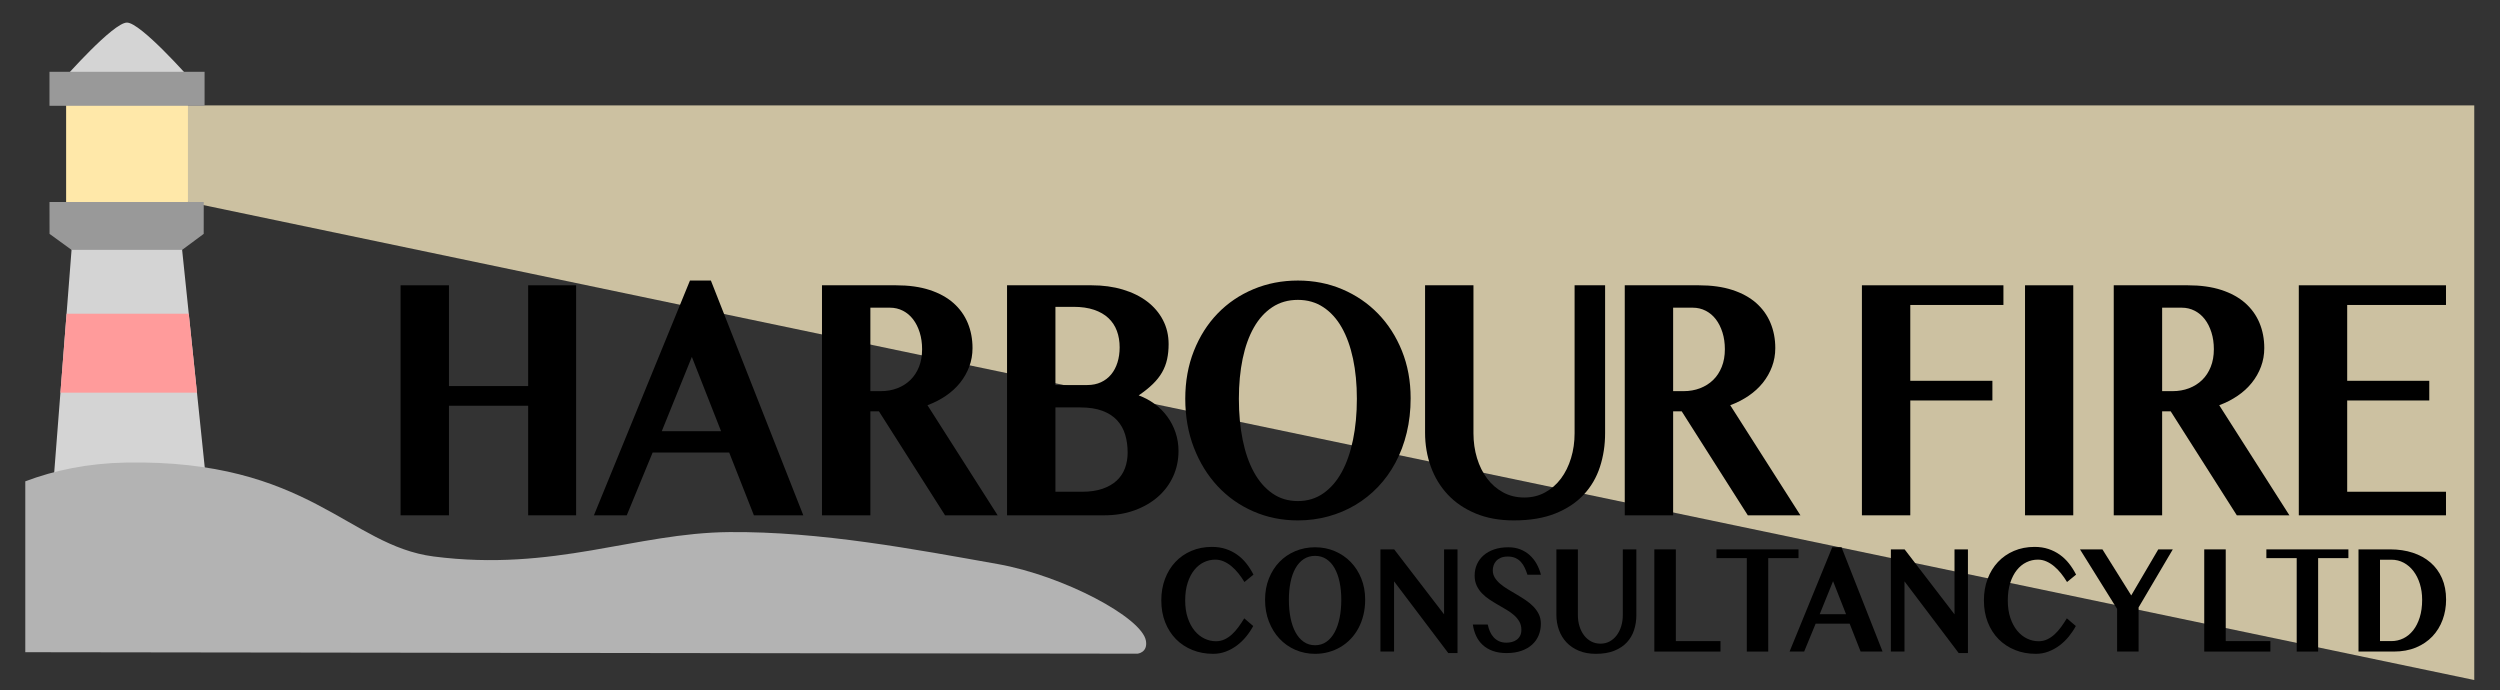
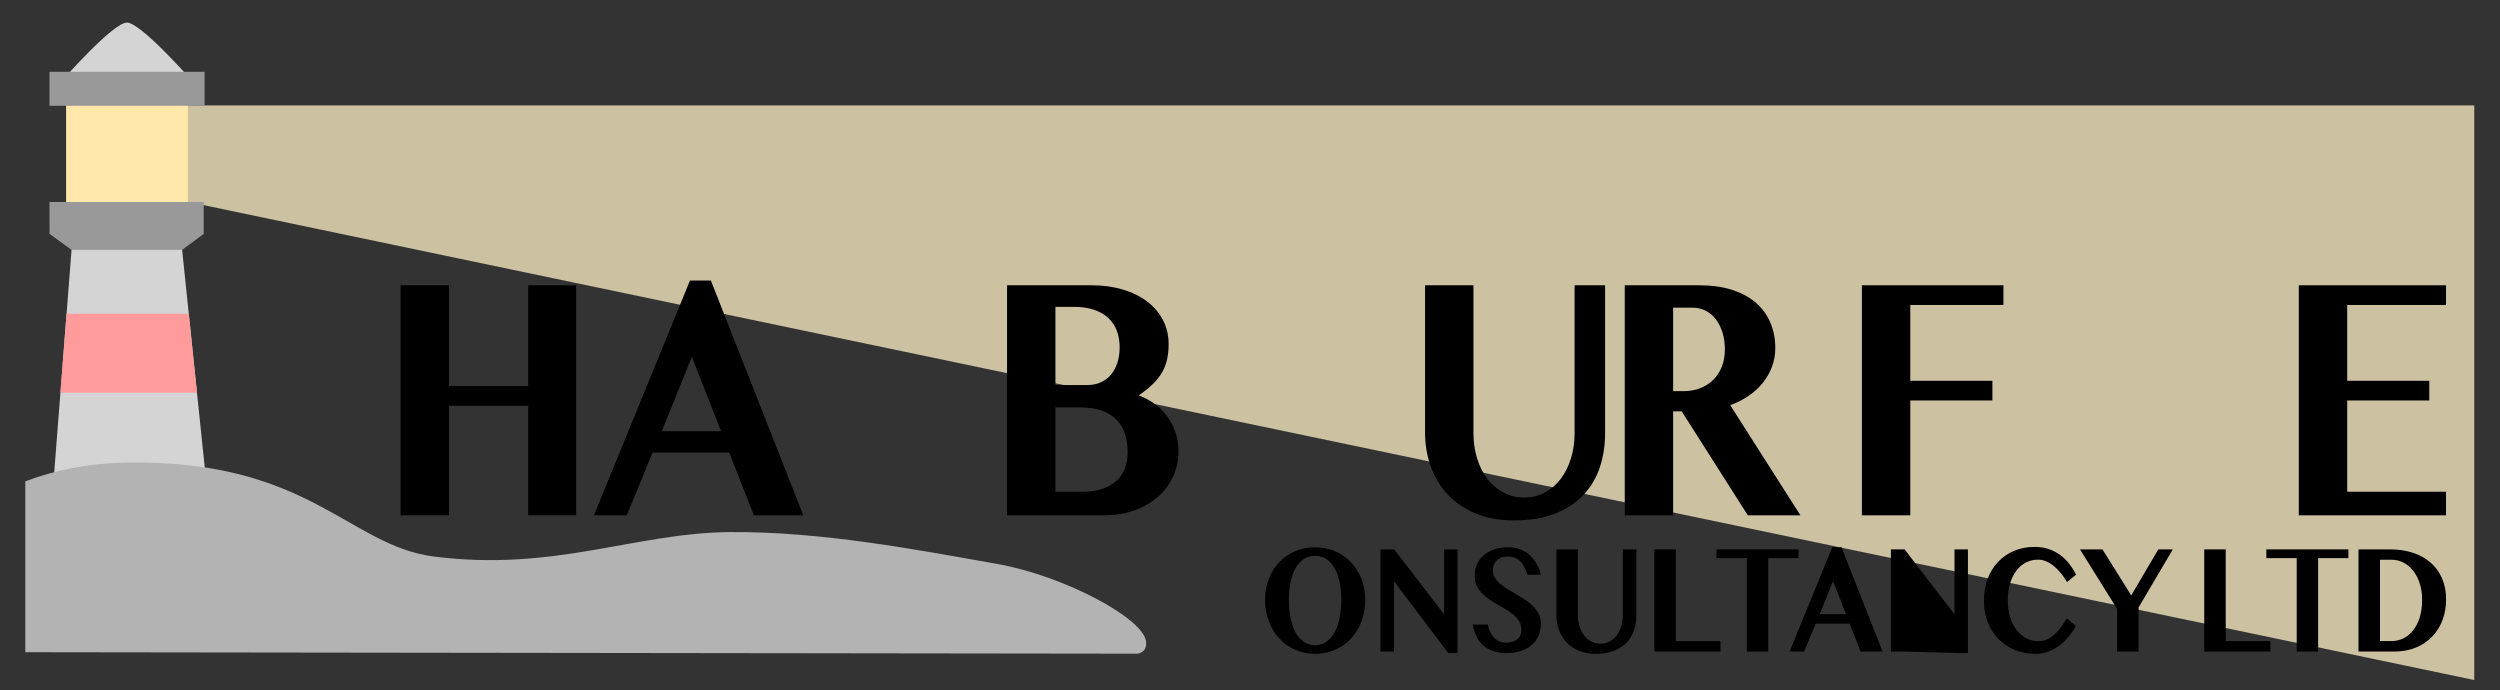
<svg xmlns="http://www.w3.org/2000/svg" width="100%" height="100%" viewBox="0 0 1920 530" version="1.1" xml:space="preserve" style="fill-rule:evenodd;clip-rule:evenodd;stroke-linejoin:round;stroke-miterlimit:2;">
  <rect x="0" y="0" width="1920" height="530" fill="#333333" stroke="none" />
  <g transform="matrix(1.218,0,0,1.218,-197.387,-464.09)">
    <g id="Lighthouse">
      <g transform="matrix(1.65794e-17,-0.271,18.767,1.14911e-15,-8106.64,893.251)">
        <path d="M1644.83,523.729L307.914,523.729L1423.03,446.734L1644.83,446.734L1644.83,523.729Z" style="fill:rgb(255,240,197);fill-opacity:0.75;" />
      </g>
      <g transform="matrix(1.006,0,0,1.031,-0.427,-16.23)">
        <rect x="202.963" y="447.26" width="76.347" height="74.476" style="fill:rgb(255,232,169);" />
      </g>
      <g transform="matrix(0.739,0,0,0.55,64.606,184.572)">
        <path d="M240.182,383.085C251.895,383.085 293.702,446.914 293.702,446.914L186.662,446.914C186.662,446.914 228.469,383.085 240.182,383.085Z" style="fill:rgb(212,212,212);" />
      </g>
      <g transform="matrix(1,0,0,1,0.951,-0.019)">
        <rect x="192.306" y="426.313" width="97.791" height="21.437" style="fill:rgb(153,153,153);" />
      </g>
      <path d="M195.435,689.225L208.135,526.254L275.509,525.244L292.452,688.165L195.435,689.225Z" style="fill:rgb(212,212,212);" />
      <path d="M286.259,628.618L200.158,628.618L204.038,578.828L281.081,578.828L286.259,628.618Z" style="fill:rgb(255,155,155);" />
      <g transform="matrix(1,0,0,1,-9.48939e-05,-1.54941e-05)">
        <path d="M193.268,508.398L290.523,508.398L290.5,528.5L276.895,538.577L207.175,538.577L193.3,528.5L193.268,508.398Z" style="fill:rgb(153,153,153);" />
      </g>
      <path d="M178,684.527C196.383,677.571 217.486,673.119 241.605,672.686C356.679,670.621 381.821,725.014 435.5,731.918C511.417,741.683 562.442,717.045 621.882,716.528C679.331,716.028 739.081,727.43 791.249,736.699C832.42,744.013 882.311,770.426 884.638,785.162C885.816,792.623 879.278,793.202 879.278,793.202L178,792.266L178,684.527Z" style="fill:rgb(179,179,179);" />
    </g>
    <g id="Text">
      <g transform="matrix(0.86,0,0,1.004,51.318,-22.839)">
        <path d="M457.943,657.069L457.943,725.892L422.466,725.892L422.466,581.428L457.943,581.428L457.943,644.711L516.006,644.711L516.006,581.428L551.163,581.428L551.163,725.892L516.006,725.892L516.006,657.069L457.943,657.069Z" style="fill-rule:nonzero;" />
        <path d="M649.983,578.445L717.74,725.892L681.518,725.892L663.406,686.474L607.261,686.474L588.298,725.892L564.22,725.892L634.641,578.445L649.983,578.445ZM613.973,673.05L657.44,673.05L636.026,626.387L613.973,673.05Z" style="fill-rule:nonzero;" />
-         <path d="M731.437,581.428L785.771,581.428C795.146,581.428 803.331,582.405 810.327,584.358C817.323,586.311 823.147,589.046 827.799,592.561C832.452,596.077 835.949,600.25 838.293,605.079C840.637,609.909 841.809,615.165 841.809,620.847C841.809,624.966 841.01,628.855 839.412,632.513C837.814,636.17 835.577,639.544 832.7,642.634C829.824,645.723 826.343,648.458 822.259,650.837C818.176,653.216 813.683,655.187 808.783,656.75L860.24,725.892L821.674,725.892L773.199,660.585L766.913,660.585L766.913,725.892L731.437,725.892L731.437,581.428ZM766.913,647.907L774.584,647.907C778.917,647.907 782.93,647.304 786.623,646.096C790.316,644.889 793.512,643.166 796.211,640.929C798.91,638.692 801.023,635.94 802.55,632.672C804.077,629.405 804.841,625.712 804.841,621.593C804.841,617.757 804.255,614.242 803.083,611.045C801.911,607.849 800.295,605.097 798.235,602.789C796.176,600.481 793.69,598.687 790.778,597.409C787.866,596.13 784.705,595.491 781.296,595.491L766.913,595.491L766.913,647.907Z" style="fill-rule:nonzero;" />
        <path d="M867.118,581.428L929.123,581.428C937.432,581.428 945.05,582.316 951.975,584.092C958.9,585.867 964.848,588.371 969.82,591.602C974.792,594.834 978.662,598.723 981.432,603.268C984.202,607.814 985.587,612.857 985.587,618.397C985.587,621.806 985.214,624.966 984.469,627.878C983.723,630.79 982.498,633.525 980.793,636.082C979.089,638.639 976.833,641.089 974.028,643.433C971.223,645.777 967.76,648.156 963.641,650.571C967.902,651.92 971.808,653.714 975.36,655.951C978.911,658.188 981.983,660.816 984.575,663.835C987.168,666.853 989.192,670.191 990.648,673.849C992.104,677.507 992.832,681.395 992.832,685.515C992.832,691.197 991.536,696.488 988.943,701.389C986.351,706.29 982.658,710.551 977.863,714.173C973.069,717.796 967.316,720.654 960.604,722.75C953.892,724.845 946.453,725.892 938.285,725.892L867.118,725.892L867.118,581.428ZM902.595,644.072L925.926,644.072C929.691,644.072 933.047,643.486 935.994,642.314C938.942,641.142 941.428,639.509 943.452,637.413C945.476,635.318 947.021,632.815 948.086,629.903C949.152,626.99 949.684,623.83 949.684,620.421C949.684,616.656 949.01,613.212 947.66,610.087C946.311,606.962 944.251,604.28 941.481,602.043C938.711,599.806 935.195,598.066 930.934,596.823C926.672,595.58 921.629,594.958 915.805,594.958L902.595,594.958L902.595,644.072ZM902.595,711.084L922.198,711.084C927.951,711.084 932.922,710.462 937.113,709.219C941.303,707.976 944.766,706.272 947.5,704.106C950.235,701.939 952.259,699.347 953.573,696.328C954.887,693.31 955.544,690.025 955.544,686.474C955.544,682.425 954.94,678.679 953.733,675.234C952.525,671.789 950.554,668.789 947.82,666.232C945.085,663.675 941.499,661.686 937.06,660.266C932.621,658.845 927.205,658.135 920.813,658.135L902.595,658.135L902.595,711.084Z" style="fill-rule:nonzero;" />
-         <path d="M1080.36,729.089C1068.71,729.089 1057.84,727.206 1047.76,723.442C1037.67,719.678 1028.93,714.404 1021.55,707.621C1014.16,700.838 1008.36,692.777 1004.13,683.437C999.903,674.098 997.79,663.852 997.79,652.701C997.79,641.764 999.903,631.731 1004.13,622.605C1008.36,613.478 1014.16,605.648 1021.55,599.113C1028.93,592.579 1037.67,587.501 1047.76,583.878C1057.84,580.256 1068.71,578.445 1080.36,578.445C1092,578.445 1102.85,580.274 1112.9,583.932C1122.95,587.59 1131.69,592.686 1139.11,599.22C1146.53,605.754 1152.38,613.549 1156.64,622.605C1160.9,631.66 1163.03,641.586 1163.03,652.382C1163.03,660.053 1162.07,667.279 1160.15,674.062C1158.24,680.845 1155.5,687.077 1151.95,692.759C1148.4,698.441 1144.14,703.52 1139.16,707.994C1134.19,712.469 1128.63,716.269 1122.49,719.394C1116.35,722.519 1109.73,724.916 1102.62,726.585C1095.52,728.254 1088.1,729.089 1080.36,729.089ZM1080.36,716.943C1087.39,716.943 1093.6,715.328 1099,712.096C1104.4,708.864 1108.91,704.407 1112.53,698.725C1116.15,693.044 1118.9,686.278 1120.79,678.43C1122.67,670.582 1123.61,662.006 1123.61,652.701C1123.61,643.539 1122.67,635.158 1120.79,627.559C1118.9,619.959 1116.15,613.425 1112.53,607.956C1108.91,602.487 1104.4,598.225 1099,595.171C1093.6,592.117 1087.39,590.59 1080.36,590.59C1073.25,590.59 1067,592.117 1061.61,595.171C1056.21,598.225 1051.7,602.487 1048.08,607.956C1044.45,613.425 1041.72,619.959 1039.87,627.559C1038.03,635.158 1037.1,643.539 1037.1,652.701C1037.1,662.006 1038.03,670.582 1039.87,678.43C1041.72,686.278 1044.45,693.044 1048.08,698.725C1051.7,704.407 1056.21,708.864 1061.61,712.096C1067,715.328 1073.25,716.943 1080.36,716.943Z" style="fill-rule:nonzero;" />
        <path d="M1173.61,581.428L1209.09,581.428L1209.09,674.328C1209.09,679.868 1209.96,685.089 1211.7,689.989C1213.44,694.89 1215.92,699.169 1219.16,702.827C1222.39,706.485 1226.3,709.379 1230.88,711.51C1235.46,713.641 1240.62,714.706 1246.38,714.706C1251.99,714.706 1257.07,713.641 1261.61,711.51C1266.16,709.379 1270.03,706.485 1273.23,702.827C1276.42,699.169 1278.89,694.89 1280.63,689.989C1282.37,685.089 1283.24,679.868 1283.24,674.328L1283.24,581.428L1305.61,581.428L1305.61,674.328C1305.61,681.786 1304.35,688.835 1301.83,695.476C1299.31,702.117 1295.35,707.923 1289.95,712.895C1284.55,717.867 1277.63,721.809 1269.18,724.721C1260.72,727.633 1250.57,729.089 1238.71,729.089C1228.12,729.089 1218.77,727.633 1210.63,724.721C1202.5,721.809 1195.7,717.849 1190.23,712.842C1184.76,707.834 1180.63,701.993 1177.82,695.316C1175.02,688.64 1173.61,681.538 1173.61,674.009L1173.61,581.428Z" style="fill-rule:nonzero;" />
        <path d="M1320.02,581.428L1374.35,581.428C1383.73,581.428 1391.91,582.405 1398.91,584.358C1405.9,586.311 1411.73,589.046 1416.38,592.561C1421.03,596.077 1424.53,600.25 1426.87,605.079C1429.22,609.909 1430.39,615.165 1430.39,620.847C1430.39,624.966 1429.59,628.855 1427.99,632.513C1426.39,636.17 1424.16,639.544 1421.28,642.634C1418.4,645.723 1414.92,648.458 1410.84,650.837C1406.76,653.216 1402.26,655.187 1397.36,656.75L1448.82,725.892L1410.25,725.892L1361.78,660.585L1355.49,660.585L1355.49,725.892L1320.02,725.892L1320.02,581.428ZM1355.49,647.907L1363.16,647.907C1367.5,647.907 1371.51,647.304 1375.2,646.096C1378.89,644.889 1382.09,643.166 1384.79,640.929C1387.49,638.692 1389.6,635.94 1391.13,632.672C1392.66,629.405 1393.42,625.712 1393.42,621.593C1393.42,617.757 1392.83,614.242 1391.66,611.045C1390.49,607.849 1388.87,605.097 1386.82,602.789C1384.76,600.481 1382.27,598.687 1379.36,597.409C1376.44,596.13 1373.28,595.491 1369.88,595.491L1355.49,595.491L1355.49,647.907Z" style="fill-rule:nonzero;" />
        <path d="M1597.66,581.428L1597.66,593.786L1529.37,593.786L1529.37,641.409L1589.57,641.409L1589.57,653.767L1529.37,653.767L1529.37,725.892L1493.9,725.892L1493.9,581.428L1597.66,581.428Z" style="fill-rule:nonzero;" />
-         <rect x="1613.49" y="581.428" width="35.37" height="144.464" style="fill-rule:nonzero;" />
-         <path d="M1678.54,581.428L1732.87,581.428C1742.25,581.428 1750.43,582.405 1757.43,584.358C1764.42,586.311 1770.25,589.046 1774.9,592.561C1779.55,596.077 1783.05,600.25 1785.4,605.079C1787.74,609.909 1788.91,615.165 1788.91,620.847C1788.91,624.966 1788.11,628.855 1786.51,632.513C1784.92,636.17 1782.68,639.544 1779.8,642.634C1776.93,645.723 1773.45,648.458 1769.36,650.837C1765.28,653.216 1760.79,655.187 1755.88,656.75L1807.34,725.892L1768.78,725.892L1720.3,660.585L1714.02,660.585L1714.02,725.892L1678.54,725.892L1678.54,581.428ZM1714.02,647.907L1721.69,647.907C1726.02,647.907 1730.03,647.304 1733.73,646.096C1737.42,644.889 1740.61,643.166 1743.31,640.929C1746.01,638.692 1748.12,635.94 1749.65,632.672C1751.18,629.405 1751.94,625.712 1751.94,621.593C1751.94,617.757 1751.36,614.242 1750.18,611.045C1749.01,607.849 1747.4,605.097 1745.34,602.789C1743.28,600.481 1740.79,598.687 1737.88,597.409C1734.97,596.13 1731.81,595.491 1728.4,595.491L1714.02,595.491L1714.02,647.907Z" style="fill-rule:nonzero;" />
        <path d="M1922.14,581.428L1922.14,593.786L1849.7,593.786L1849.7,641.409L1909.89,641.409L1909.89,653.767L1849.7,653.767L1849.7,711.084L1922.14,711.084L1922.14,725.892L1814.22,725.892L1814.22,581.428L1922.14,581.428Z" style="fill-rule:nonzero;" />
      </g>
      <g transform="matrix(0.382,0,0,0.446,734.19,468.119)">
-         <path d="M458.582,653.554C458.582,662.929 460.003,671.203 462.844,678.377C465.685,685.55 469.449,691.57 474.137,696.435C478.824,701.3 484.222,704.993 490.33,707.515C496.438,710.036 502.795,711.297 509.4,711.297C514.443,711.297 519.149,710.427 523.517,708.687C527.885,706.947 531.969,704.585 535.768,701.602C539.568,698.619 543.137,695.174 546.475,691.268C549.814,687.362 553.01,683.242 556.064,678.91L570.872,689.776C567.676,694.89 563.823,699.826 559.313,704.585C554.803,709.344 549.742,713.534 544.132,717.156C538.521,720.779 532.412,723.673 525.807,725.839C519.202,728.005 512.206,729.089 504.819,729.089C492.39,729.089 480.937,727.277 470.461,723.655C459.985,720.033 450.947,714.919 443.347,708.314C435.748,701.709 429.817,693.772 425.556,684.503C421.294,675.234 419.163,664.918 419.163,653.554C419.163,642.545 421.188,632.424 425.236,623.191C429.285,613.957 434.984,605.985 442.335,599.273C449.686,592.561 458.493,587.323 468.757,583.559C479.02,579.795 490.366,577.912 502.795,577.912C511.105,577.912 518.705,578.889 525.594,580.842C532.483,582.795 538.751,585.494 544.398,588.939C550.044,592.384 555.087,596.503 559.526,601.297C563.965,606.091 567.889,611.365 571.298,617.118L556.383,627.559C553.329,623.226 550.009,619.142 546.422,615.307C542.835,611.472 539.018,608.116 534.969,605.239C530.921,602.363 526.659,600.09 522.185,598.421C517.71,596.752 513.058,595.917 508.229,595.917C501.623,595.917 495.32,597.16 489.318,599.646C483.317,602.132 478.043,605.807 473.497,610.673C468.952,615.538 465.33,621.557 462.631,628.731C459.932,635.904 458.582,644.178 458.582,653.554Z" style="fill-rule:nonzero;" />
        <path d="M672.995,729.089C661.347,729.089 650.48,727.206 640.394,723.442C630.309,719.678 621.573,714.404 614.186,707.621C606.8,700.838 600.993,692.777 596.767,683.437C592.541,674.098 590.428,663.852 590.428,652.701C590.428,641.764 592.541,631.731 596.767,622.605C600.993,613.478 606.8,605.648 614.186,599.113C621.573,592.579 630.309,587.501 640.394,583.878C650.48,580.256 661.347,578.445 672.995,578.445C684.643,578.445 695.492,580.274 705.542,583.932C715.592,587.59 724.328,592.686 731.75,599.22C739.172,605.754 745.014,613.549 749.275,622.605C753.537,631.66 755.667,641.586 755.667,652.382C755.667,660.053 754.709,667.279 752.791,674.062C750.873,680.845 748.139,687.077 744.588,692.759C741.036,698.441 736.775,703.52 731.803,707.994C726.831,712.469 721.274,716.269 715.13,719.394C708.986,722.519 702.363,724.916 695.261,726.585C688.158,728.254 680.736,729.089 672.995,729.089ZM672.995,716.943C680.026,716.943 686.241,715.328 691.639,712.096C697.036,708.864 701.547,704.407 705.169,698.725C708.791,693.044 711.543,686.278 713.425,678.43C715.308,670.582 716.249,662.006 716.249,652.701C716.249,643.539 715.308,635.158 713.425,627.559C711.543,619.959 708.791,613.425 705.169,607.956C701.547,602.487 697.036,598.225 691.639,595.171C686.241,592.117 680.026,590.59 672.995,590.59C665.892,590.59 659.642,592.117 654.244,595.171C648.846,598.225 644.336,602.487 640.714,607.956C637.092,613.425 634.357,619.959 632.51,627.559C630.664,635.158 629.741,643.539 629.741,652.701C629.741,662.006 630.664,670.582 632.51,678.43C634.357,686.278 637.092,693.044 640.714,698.725C644.336,704.407 648.846,708.864 654.244,712.096C659.642,715.328 665.892,716.943 672.995,716.943Z" style="fill-rule:nonzero;" />
        <path d="M780.87,581.428L803.562,581.428L885.915,673.263L885.915,581.428L908.075,581.428L908.075,728.023L892.84,728.023L803.349,626.6L803.349,725.892L780.87,725.892L780.87,581.428Z" style="fill-rule:nonzero;" />
        <path d="M989.103,728.023C980.438,728.023 972.856,727.011 966.357,724.987C959.859,722.963 954.336,720.175 949.791,716.624C945.245,713.072 941.623,708.829 938.924,703.893C936.225,698.956 934.378,693.541 933.384,687.646L957.994,687.646C958.846,691.268 960.089,694.642 961.723,697.767C963.357,700.892 965.434,703.608 967.955,705.917C970.477,708.225 973.46,710.036 976.904,711.35C980.349,712.664 984.344,713.321 988.89,713.321C991.873,713.321 994.838,713.001 997.786,712.362C1000.73,711.723 1003.38,710.675 1005.72,709.219C1008.07,707.763 1009.95,705.881 1011.37,703.573C1012.79,701.265 1013.5,698.406 1013.5,694.997C1013.5,690.735 1012.4,686.935 1010.2,683.597C1008,680.259 1005.08,677.223 1001.46,674.488C997.839,671.754 993.72,669.215 989.103,666.871C984.486,664.527 979.763,662.166 974.934,659.786C970.104,657.407 965.381,654.903 960.764,652.275C956.148,649.647 952.028,646.718 948.406,643.486C944.784,640.254 941.872,636.597 939.67,632.513C937.468,628.429 936.367,623.759 936.367,618.503C936.367,612.75 937.628,607.441 940.149,602.576C942.671,597.711 946.311,593.485 951.069,589.898C955.828,586.311 961.652,583.506 968.541,581.481C975.431,579.457 983.279,578.445 992.086,578.445C999.331,578.445 1005.9,579.439 1011.8,581.428C1017.69,583.417 1022.89,586.169 1027.4,589.685C1031.91,593.2 1035.69,597.32 1038.75,602.043C1041.8,606.766 1044.15,611.827 1045.78,617.225L1023.51,617.225C1022.24,613.815 1020.75,610.548 1019.04,607.423C1017.34,604.298 1015.24,601.564 1012.75,599.22C1010.27,596.876 1007.25,595.012 1003.7,593.627C1000.15,592.242 995.921,591.549 991.021,591.549C986.404,591.549 982.515,592.153 979.355,593.36C976.194,594.568 973.655,596.112 971.737,597.995C969.82,599.877 968.435,601.972 967.582,604.28C966.73,606.589 966.304,608.844 966.304,611.045C966.304,614.881 967.44,618.361 969.713,621.486C971.986,624.611 974.987,627.523 978.716,630.222C982.444,632.921 986.688,635.496 991.447,637.946C996.205,640.396 1001.05,642.865 1005.99,645.35C1010.93,647.836 1015.77,650.446 1020.53,653.181C1025.29,655.915 1029.53,658.916 1033.26,662.183C1036.99,665.45 1039.99,669.073 1042.27,673.05C1044.54,677.027 1045.67,681.502 1045.67,686.474C1045.67,692.369 1044.47,697.838 1042.05,702.88C1039.64,707.923 1036.05,712.309 1031.29,716.038C1026.53,719.767 1020.62,722.696 1013.55,724.827C1006.49,726.958 998.336,728.023 989.103,728.023Z" style="fill-rule:nonzero;" />
        <path d="M1071.3,581.428L1106.78,581.428L1106.78,674.328C1106.78,679.868 1107.65,685.089 1109.39,689.989C1111.13,694.89 1113.62,699.169 1116.85,702.827C1120.08,706.485 1123.99,709.379 1128.57,711.51C1133.15,713.641 1138.32,714.706 1144.07,714.706C1149.68,714.706 1154.76,713.641 1159.3,711.51C1163.85,709.379 1167.72,706.485 1170.91,702.827C1174.11,699.169 1176.58,694.89 1178.32,689.989C1180.06,685.089 1180.93,679.868 1180.93,674.328L1180.93,581.428L1203.3,581.428L1203.3,674.328C1203.3,681.786 1202.04,688.835 1199.52,695.476C1197,702.117 1193.04,707.923 1187.64,712.895C1182.24,717.867 1175.32,721.809 1166.87,724.721C1158.41,727.633 1148.26,729.089 1136.4,729.089C1125.81,729.089 1116.46,727.633 1108.32,724.721C1100.19,721.809 1093.39,717.849 1087.92,712.842C1082.45,707.834 1078.32,701.993 1075.51,695.316C1072.71,688.64 1071.3,681.538 1071.3,674.009L1071.3,581.428Z" style="fill-rule:nonzero;" />
        <path d="M1232.98,581.428L1268.46,581.428L1268.46,711.084L1342.18,711.084L1342.18,725.892L1232.98,725.892L1232.98,581.428Z" style="fill-rule:nonzero;" />
        <path d="M1470.94,581.428L1470.94,593.786L1420.97,593.786L1420.97,725.892L1385.6,725.892L1385.6,593.786L1335.53,593.786L1335.53,581.428L1470.94,581.428Z" style="fill-rule:nonzero;" />
        <path d="M1541.95,578.445L1609.71,725.892L1573.49,725.892L1555.37,686.474L1499.23,686.474L1480.27,725.892L1456.19,725.892L1526.61,578.445L1541.95,578.445ZM1505.94,673.05L1549.41,673.05L1527.99,626.387L1505.94,673.05Z" style="fill-rule:nonzero;" />
-         <path d="M1623.4,581.428L1646.1,581.428L1728.45,673.263L1728.45,581.428L1750.61,581.428L1750.61,728.023L1735.37,728.023L1645.88,626.6L1645.88,725.892L1623.4,725.892L1623.4,581.428Z" style="fill-rule:nonzero;" />
+         <path d="M1623.4,581.428L1646.1,581.428L1728.45,673.263L1728.45,581.428L1750.61,581.428L1750.61,728.023L1735.37,728.023L1645.88,725.892L1623.4,725.892L1623.4,581.428Z" style="fill-rule:nonzero;" />
        <path d="M1816.4,653.554C1816.4,662.929 1817.82,671.203 1820.66,678.377C1823.51,685.55 1827.27,691.57 1831.96,696.435C1836.64,701.3 1842.04,704.993 1848.15,707.515C1854.26,710.036 1860.62,711.297 1867.22,711.297C1872.26,711.297 1876.97,710.427 1881.34,708.687C1885.7,706.947 1889.79,704.585 1893.59,701.602C1897.39,698.619 1900.96,695.174 1904.3,691.268C1907.63,687.362 1910.83,683.242 1913.88,678.91L1928.69,689.776C1925.5,694.89 1921.64,699.826 1917.13,704.585C1912.62,709.344 1907.56,713.534 1901.95,717.156C1896.34,720.779 1890.23,723.673 1883.63,725.839C1877.02,728.005 1870.03,729.089 1862.64,729.089C1850.21,729.089 1838.76,727.277 1828.28,723.655C1817.81,720.033 1808.77,714.919 1801.17,708.314C1793.57,701.709 1787.64,693.772 1783.38,684.503C1779.11,675.234 1776.98,664.918 1776.98,653.554C1776.98,642.545 1779.01,632.424 1783.06,623.191C1787.1,613.957 1792.8,605.985 1800.15,599.273C1807.51,592.561 1816.31,587.323 1826.58,583.559C1836.84,579.795 1848.19,577.912 1860.62,577.912C1868.92,577.912 1876.53,578.889 1883.41,580.842C1890.3,582.795 1896.57,585.494 1902.22,588.939C1907.86,592.384 1912.91,596.503 1917.35,601.297C1921.79,606.091 1925.71,611.365 1929.12,617.118L1914.2,627.559C1911.15,623.226 1907.83,619.142 1904.24,615.307C1900.65,611.472 1896.84,608.116 1892.79,605.239C1888.74,602.363 1884.48,600.09 1880.01,598.421C1875.53,596.752 1870.88,595.917 1866.05,595.917C1859.44,595.917 1853.14,597.16 1847.14,599.646C1841.14,602.132 1835.86,605.807 1831.32,610.673C1826.77,615.538 1823.15,621.557 1820.45,628.731C1817.75,635.904 1816.4,644.178 1816.4,653.554Z" style="fill-rule:nonzero;" />
        <path d="M1972.64,581.428L2020.16,646.522L2064.8,581.428L2088.77,581.428L2032.31,663.462L2032.31,725.892L1996.83,725.892L1996.83,665.592L1935.57,581.428L1972.64,581.428Z" style="fill-rule:nonzero;" />
        <path d="M2140.67,581.428L2176.14,581.428L2176.14,711.084L2249.87,711.084L2249.87,725.892L2140.67,725.892L2140.67,581.428Z" style="fill-rule:nonzero;" />
        <path d="M2378.62,581.428L2378.62,593.786L2328.66,593.786L2328.66,725.892L2293.29,725.892L2293.29,593.786L2243.22,593.786L2243.22,581.428L2378.62,581.428Z" style="fill-rule:nonzero;" />
        <path d="M2395.3,581.428L2447.72,581.428C2461.21,581.428 2473.61,583.008 2484.9,586.169C2496.19,589.33 2505.93,593.928 2514.09,599.966C2522.26,606.003 2528.6,613.425 2533.11,622.232C2537.62,631.039 2539.87,641.089 2539.87,652.382C2539.87,662.538 2537.96,672.073 2534.12,680.987C2530.29,689.901 2524.69,697.696 2517.34,704.372C2509.99,711.048 2500.95,716.304 2490.23,720.139C2479.5,723.975 2467.22,725.892 2453.37,725.892L2395.3,725.892L2395.3,581.428ZM2430.78,711.084L2449.64,711.084C2456.6,711.084 2463.15,709.805 2469.29,707.248C2475.44,704.692 2480.82,700.927 2485.43,695.956C2490.05,690.984 2493.69,684.876 2496.35,677.631C2499.02,670.387 2500.35,662.077 2500.35,652.701C2500.35,644.605 2499.09,637.094 2496.57,630.169C2494.05,623.244 2490.55,617.26 2486.07,612.217C2481.6,607.175 2476.25,603.215 2470.04,600.338C2463.83,597.462 2457.02,596.024 2449.64,596.024L2430.78,596.024L2430.78,711.084Z" style="fill-rule:nonzero;" />
      </g>
    </g>
  </g>
</svg>